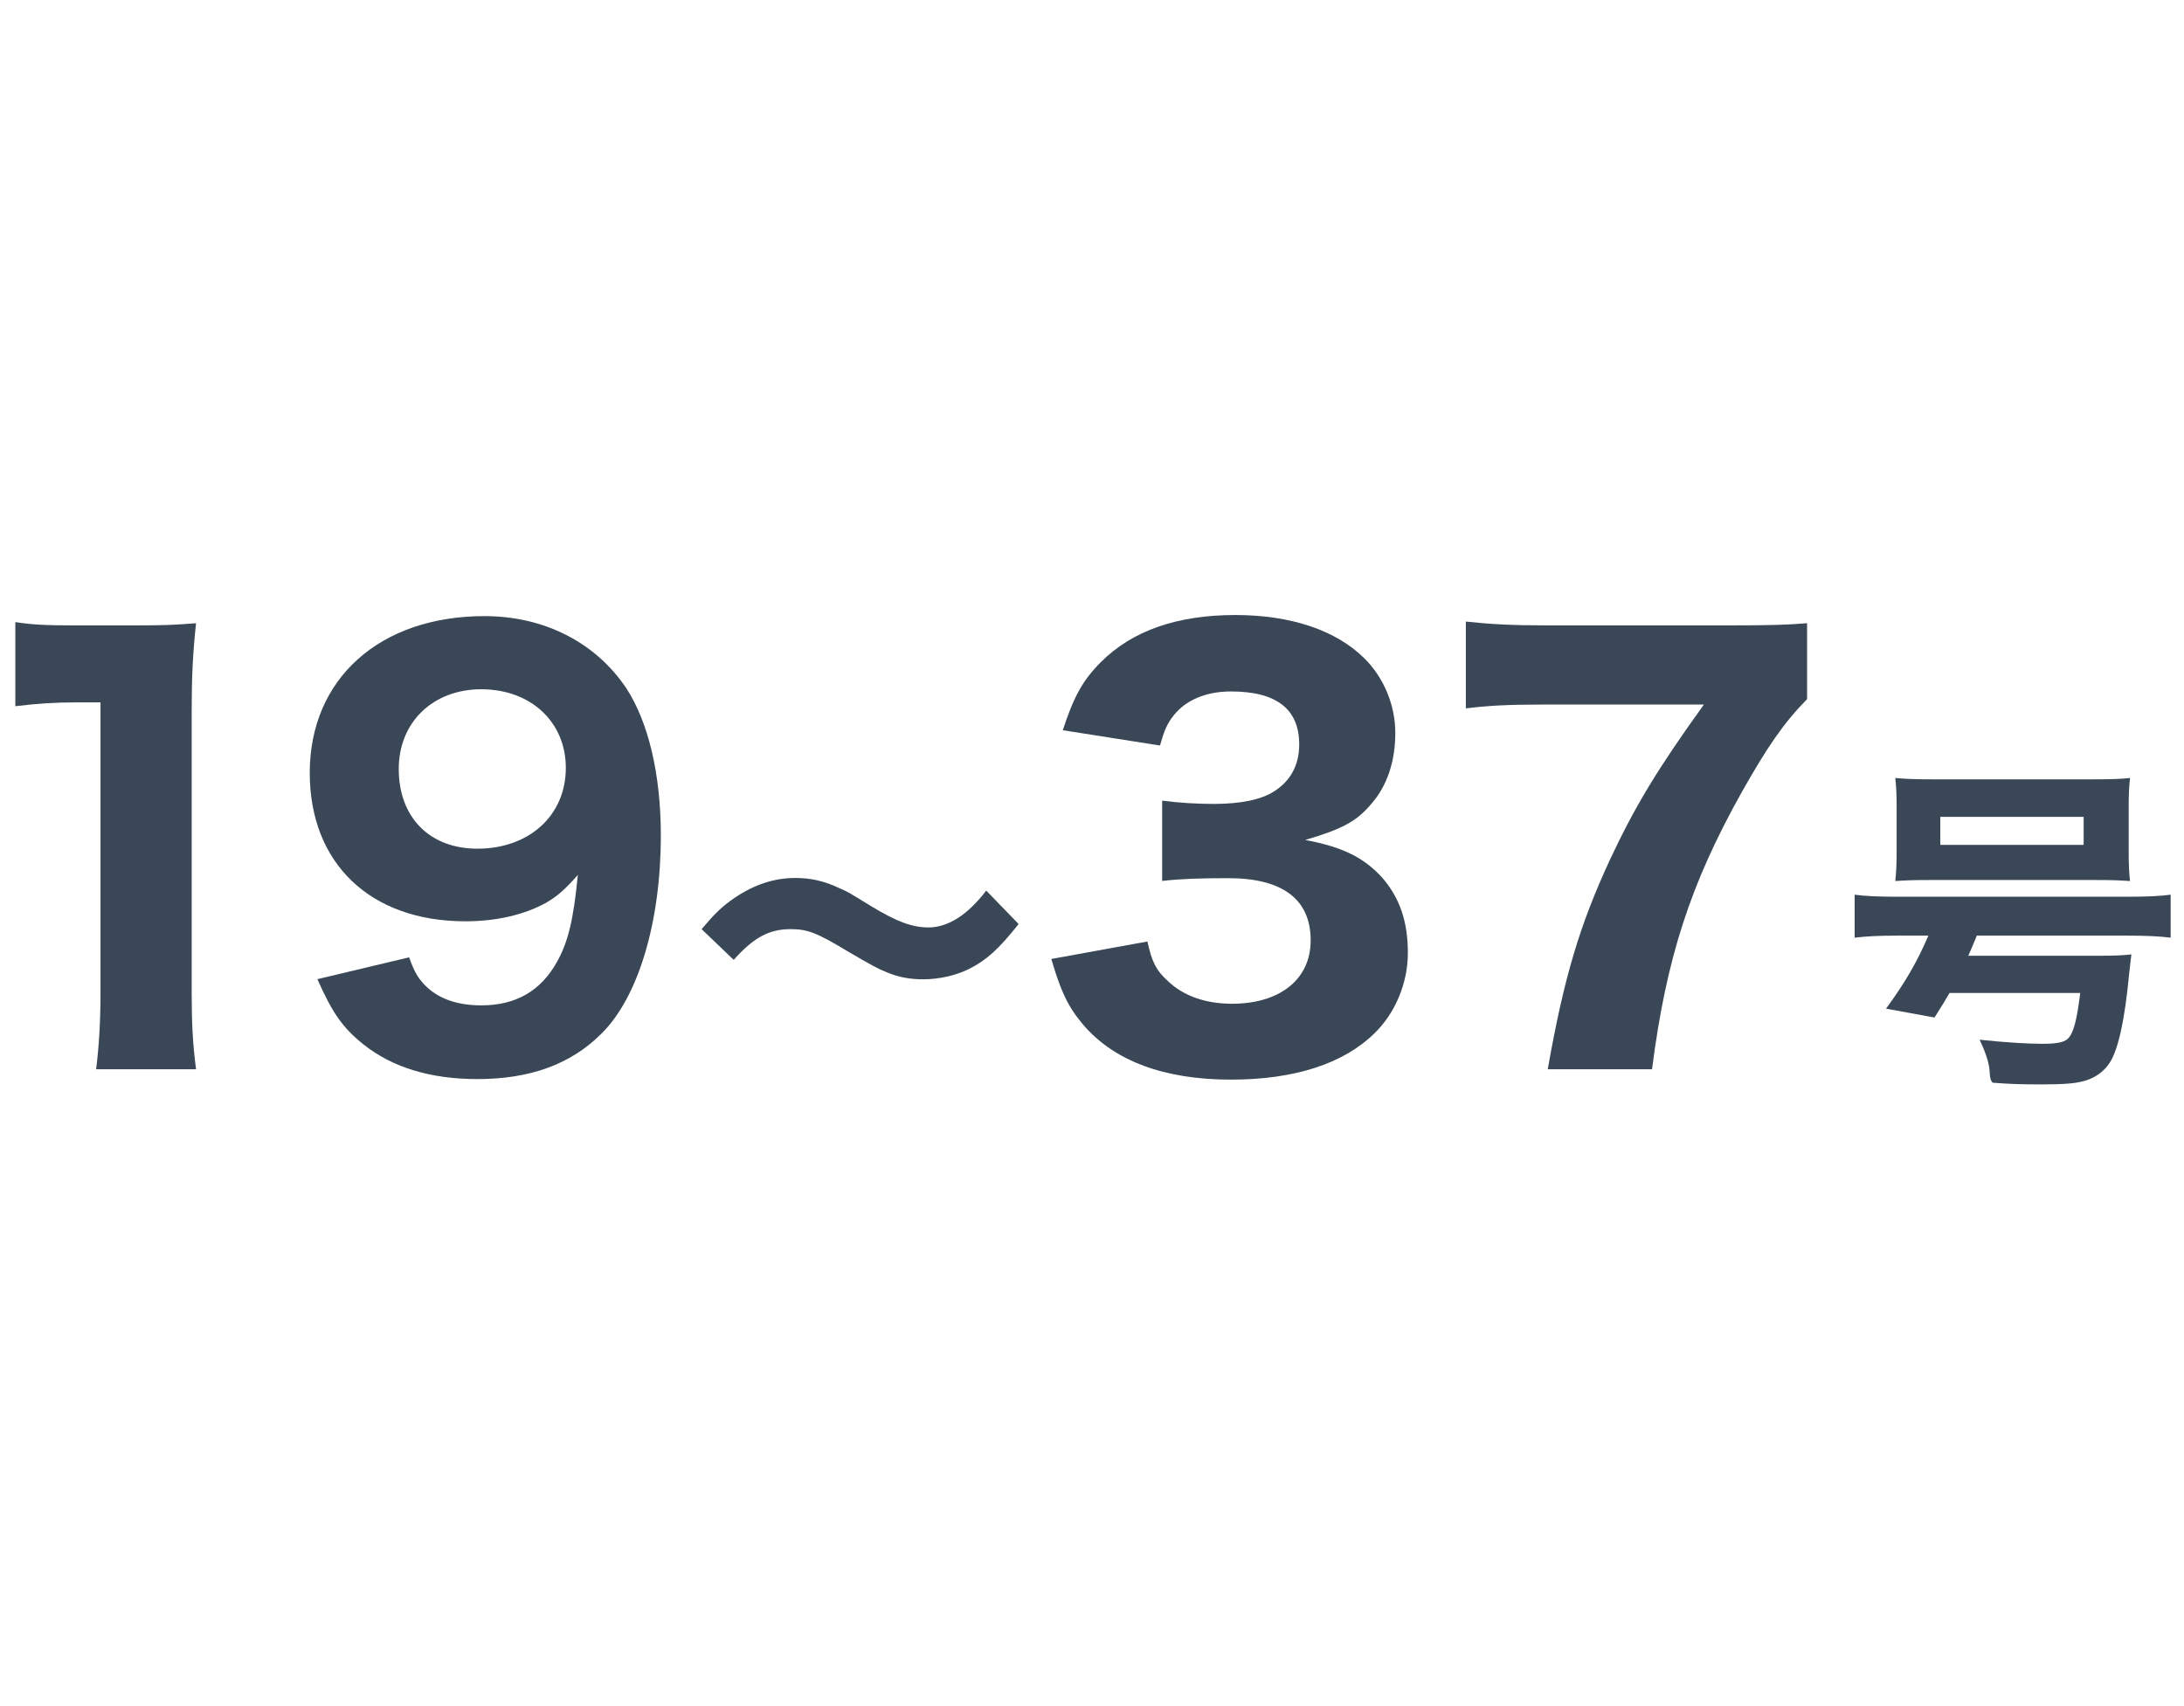
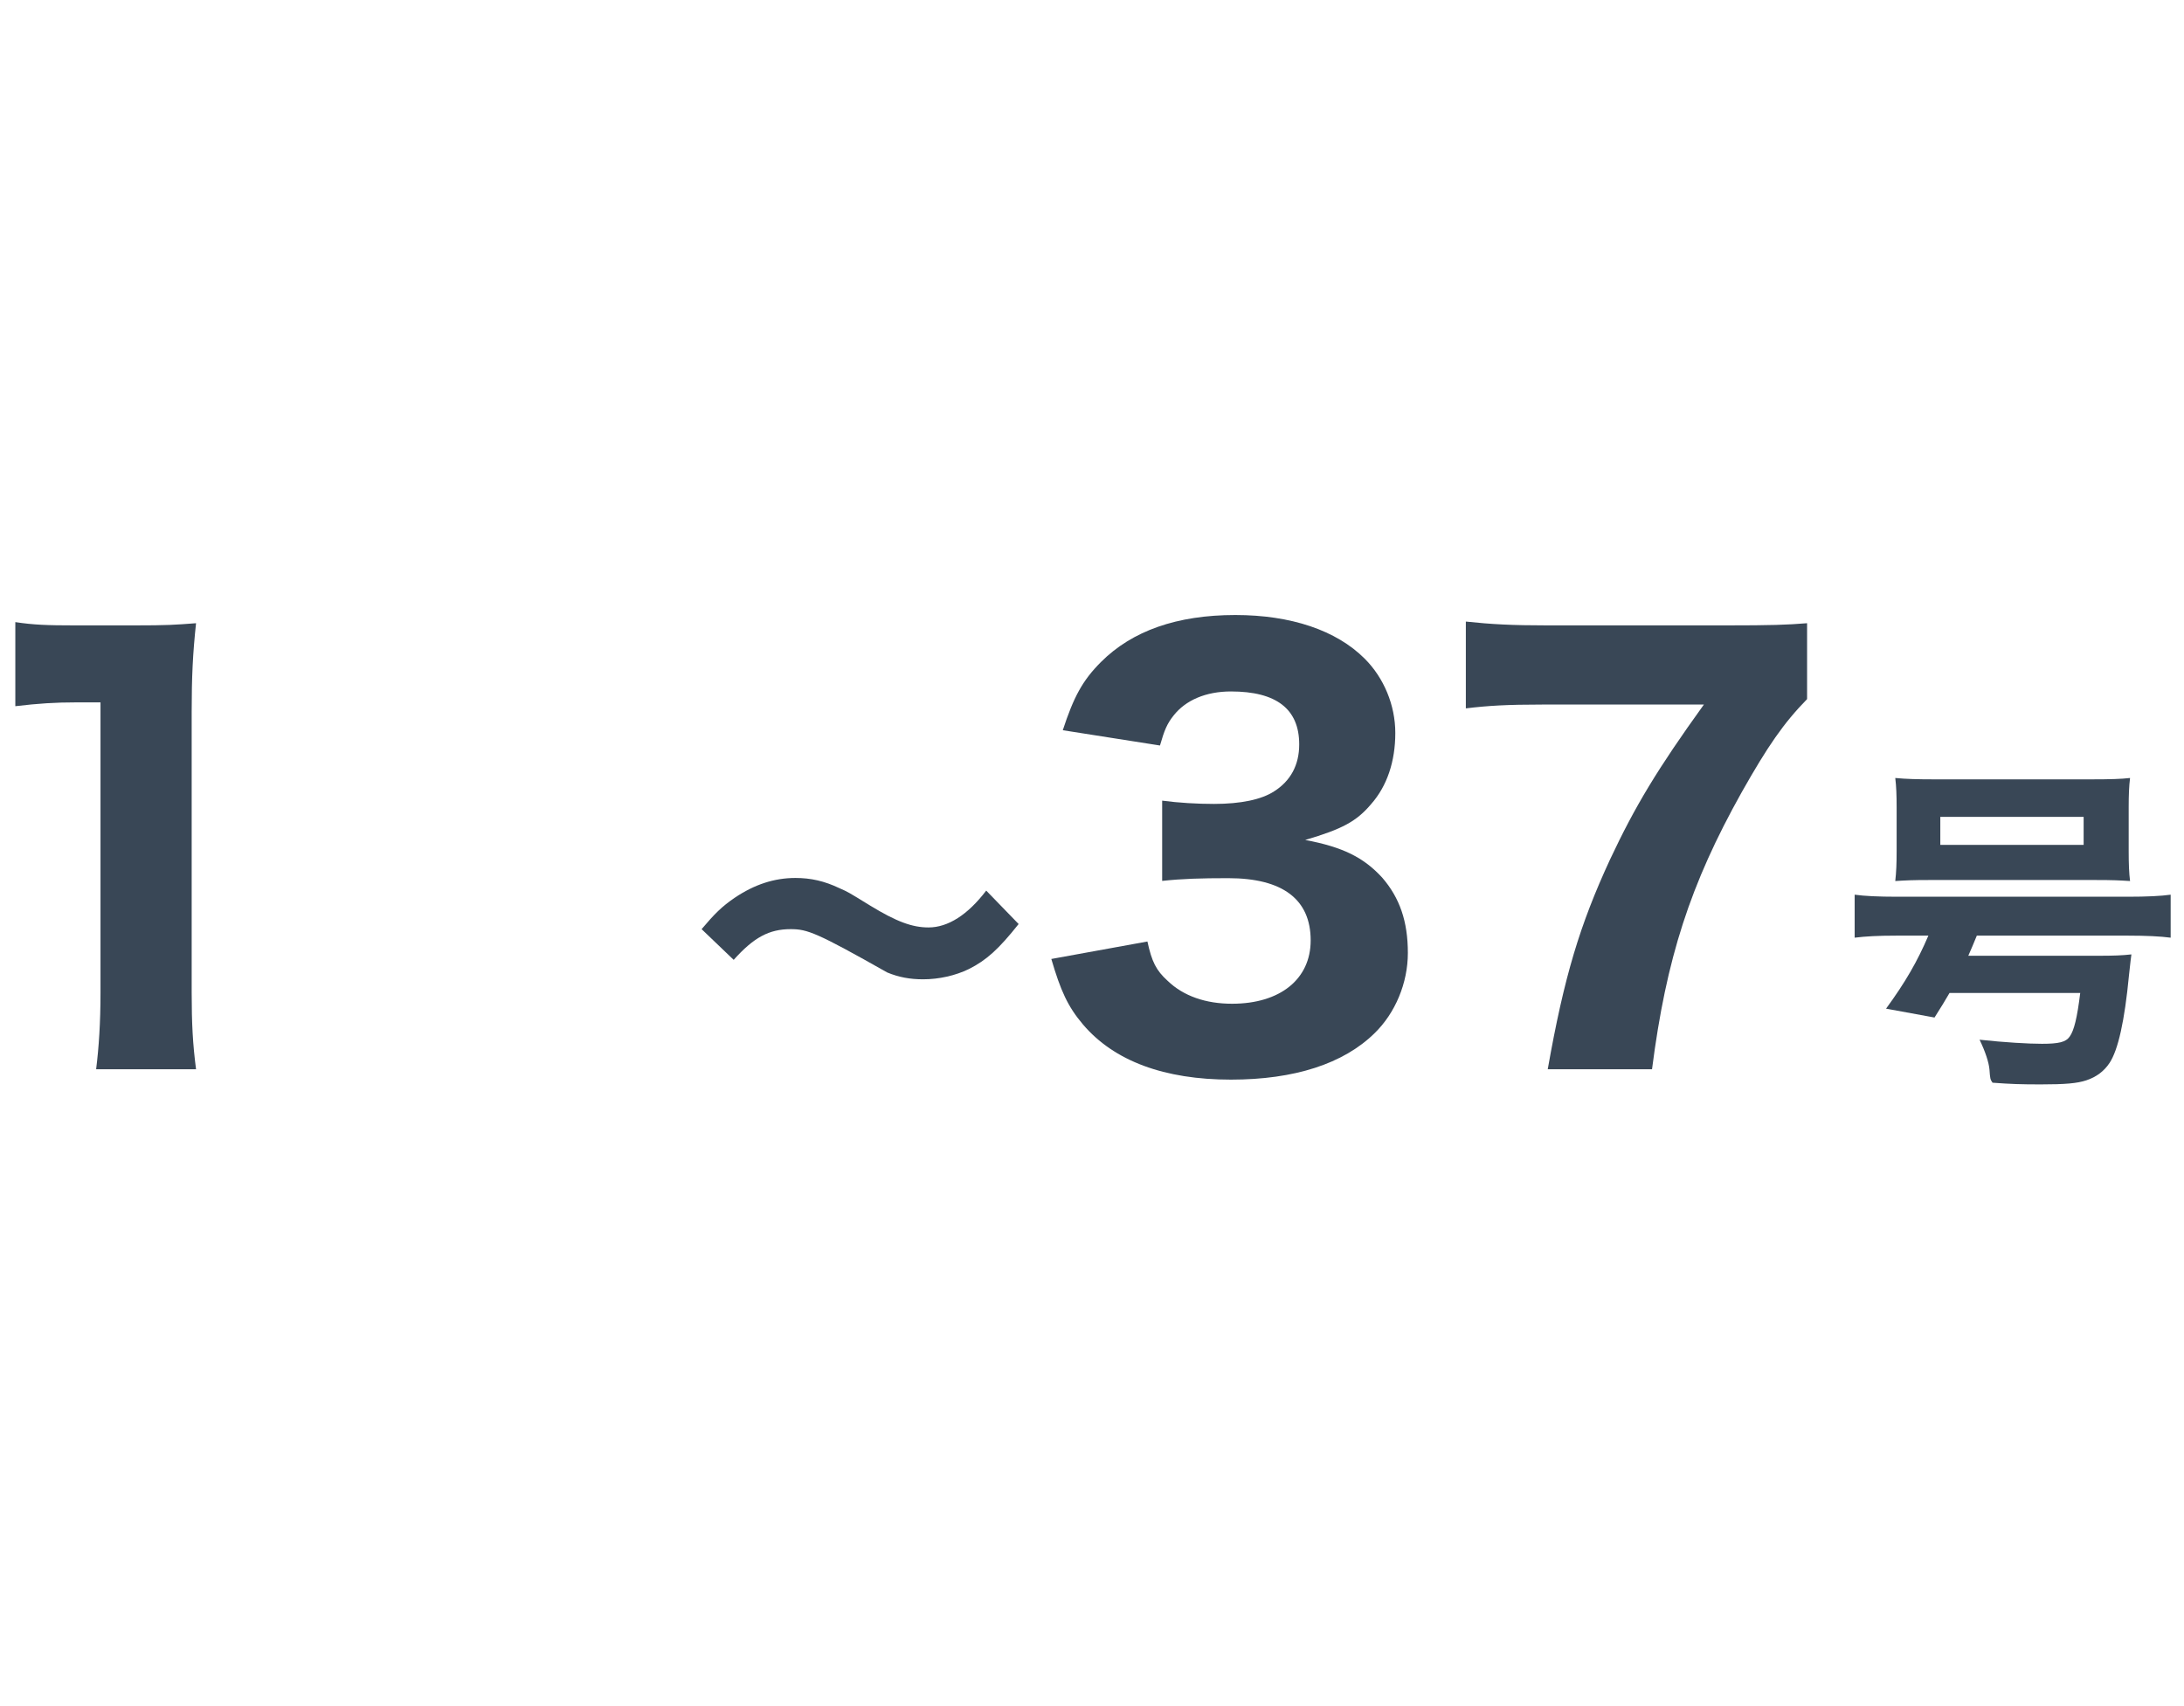
<svg xmlns="http://www.w3.org/2000/svg" width="64" height="50" viewBox="0 0 64 50" fill="none">
  <path d="M56.509 27.42H55.569C55.049 27.42 54.669 27.44 54.349 27.48V26.22C54.629 26.26 55.049 26.28 55.589 26.28H62.359C62.909 26.28 63.329 26.26 63.609 26.22V27.48C63.309 27.44 62.889 27.42 62.359 27.42H57.929C57.829 27.66 57.769 27.81 57.679 28.01H61.469C61.959 28.01 62.189 28 62.459 27.97C62.439 28.09 62.439 28.14 62.389 28.57C62.259 29.93 62.069 30.77 61.819 31.15C61.659 31.39 61.439 31.56 61.139 31.66C60.869 31.75 60.519 31.78 59.799 31.78C59.229 31.78 58.919 31.77 58.389 31.73C58.319 31.63 58.319 31.61 58.299 31.34C58.279 31.13 58.179 30.82 58.009 30.47C58.749 30.55 59.439 30.59 59.839 30.59C60.329 30.59 60.539 30.54 60.649 30.38C60.779 30.2 60.869 29.83 60.959 29.1H57.129C56.969 29.37 56.919 29.46 56.689 29.82L55.269 29.56C55.839 28.78 56.189 28.17 56.509 27.42ZM55.579 24.94V23.66C55.579 23.3 55.569 23.05 55.539 22.8C55.849 22.83 56.189 22.84 56.679 22.84H61.279C61.839 22.84 62.159 22.83 62.419 22.8C62.389 23.05 62.379 23.3 62.379 23.66V24.94C62.379 25.32 62.389 25.58 62.419 25.82C62.099 25.8 61.939 25.79 61.389 25.79H56.559C56.029 25.79 55.859 25.8 55.539 25.82C55.569 25.55 55.579 25.31 55.579 24.94ZM61.059 23.94H56.859V24.76H61.059V23.94Z" fill="#394756" />
  <path d="M52.955 18.264V20.488C52.267 21.192 51.803 21.864 51.035 23.224C49.531 25.912 48.827 28.088 48.411 31.336H45.355C45.835 28.616 46.299 27.096 47.179 25.192C47.915 23.624 48.571 22.536 49.931 20.648H45.195C44.171 20.648 43.611 20.68 42.955 20.76V18.216C43.707 18.296 44.315 18.328 45.339 18.328H50.587C51.915 18.328 52.363 18.312 52.955 18.264Z" fill="#394756" />
  <path d="M30.808 28.104L33.624 27.592C33.752 28.184 33.88 28.44 34.216 28.744C34.68 29.192 35.336 29.416 36.104 29.416C37.512 29.416 38.408 28.696 38.408 27.56C38.408 26.36 37.592 25.736 35.992 25.736C35.192 25.736 34.648 25.752 34.056 25.816V23.464C34.536 23.528 35.08 23.56 35.576 23.56C36.36 23.56 36.968 23.432 37.336 23.192C37.816 22.888 38.072 22.424 38.072 21.816C38.072 20.776 37.4 20.264 36.072 20.264C35.336 20.264 34.744 20.52 34.392 20.968C34.2 21.208 34.12 21.4 33.992 21.848L31.144 21.4C31.464 20.424 31.72 19.944 32.264 19.4C33.176 18.488 34.488 18.024 36.2 18.024C37.832 18.024 39.16 18.472 39.992 19.304C40.552 19.864 40.888 20.664 40.888 21.48C40.888 22.312 40.648 23.032 40.184 23.56C39.752 24.072 39.336 24.296 38.248 24.616C39.352 24.824 39.96 25.128 40.504 25.72C41.016 26.312 41.256 27 41.256 27.928C41.256 28.808 40.888 29.688 40.28 30.28C39.368 31.176 37.928 31.64 36.072 31.64C34.12 31.64 32.648 31.096 31.736 30.024C31.288 29.496 31.08 29.032 30.808 28.104Z" fill="#394756" />
-   <path d="M21.5 28.13L20.56 27.23C20.94 26.78 21.15 26.57 21.53 26.31C22.11 25.92 22.69 25.73 23.31 25.73C23.76 25.73 24.16 25.82 24.6 26.03C24.85 26.14 24.85 26.14 25.5 26.54C26.27 27.01 26.73 27.18 27.21 27.18C27.78 27.18 28.36 26.81 28.9 26.1L29.85 27.08C29.27 27.81 28.91 28.14 28.39 28.4C28 28.59 27.52 28.7 27.05 28.7C26.67 28.7 26.34 28.64 26 28.5C25.7 28.38 25.58 28.31 24.84 27.88C23.93 27.33 23.66 27.23 23.17 27.23C22.54 27.23 22.09 27.47 21.5 28.13Z" fill="#394756" />
-   <path d="M9.301 28.696L11.989 28.056C12.133 28.456 12.229 28.632 12.421 28.84C12.805 29.256 13.381 29.464 14.101 29.464C15.109 29.464 15.845 29.048 16.325 28.184C16.645 27.608 16.805 26.968 16.933 25.64C16.565 26.056 16.357 26.248 16.005 26.456C15.365 26.808 14.549 27 13.637 27C10.853 27 9.077 25.304 9.077 22.648C9.077 19.896 11.125 18.056 14.197 18.056C15.941 18.056 17.445 18.824 18.341 20.152C18.997 21.144 19.365 22.68 19.365 24.488C19.365 27.016 18.709 29.224 17.621 30.296C16.725 31.192 15.525 31.624 13.989 31.624C12.629 31.624 11.509 31.288 10.661 30.616C10.037 30.12 9.733 29.672 9.301 28.696ZM13.989 24.872C15.509 24.872 16.581 23.896 16.581 22.504C16.581 21.16 15.557 20.2 14.101 20.2C12.693 20.2 11.685 21.16 11.685 22.536C11.685 23.96 12.597 24.872 13.989 24.872Z" fill="#394756" />
+   <path d="M21.5 28.13L20.56 27.23C20.94 26.78 21.15 26.57 21.53 26.31C22.11 25.92 22.69 25.73 23.31 25.73C23.76 25.73 24.16 25.82 24.6 26.03C24.85 26.14 24.85 26.14 25.5 26.54C26.27 27.01 26.73 27.18 27.21 27.18C27.78 27.18 28.36 26.81 28.9 26.1L29.85 27.08C29.27 27.81 28.91 28.14 28.39 28.4C28 28.59 27.52 28.7 27.05 28.7C26.67 28.7 26.34 28.64 26 28.5C23.93 27.33 23.66 27.23 23.17 27.23C22.54 27.23 22.09 27.47 21.5 28.13Z" fill="#394756" />
  <path d="M0.449 20.696V18.232C0.977 18.312 1.377 18.328 2.193 18.328H3.937C4.897 18.328 5.121 18.312 5.745 18.264C5.649 19.16 5.617 19.848 5.617 20.856V29.096C5.617 29.992 5.649 30.6 5.745 31.336H2.817C2.897 30.696 2.945 29.976 2.945 29.096V20.584H2.241C1.617 20.584 1.121 20.616 0.449 20.696Z" fill="#394756" />
</svg>